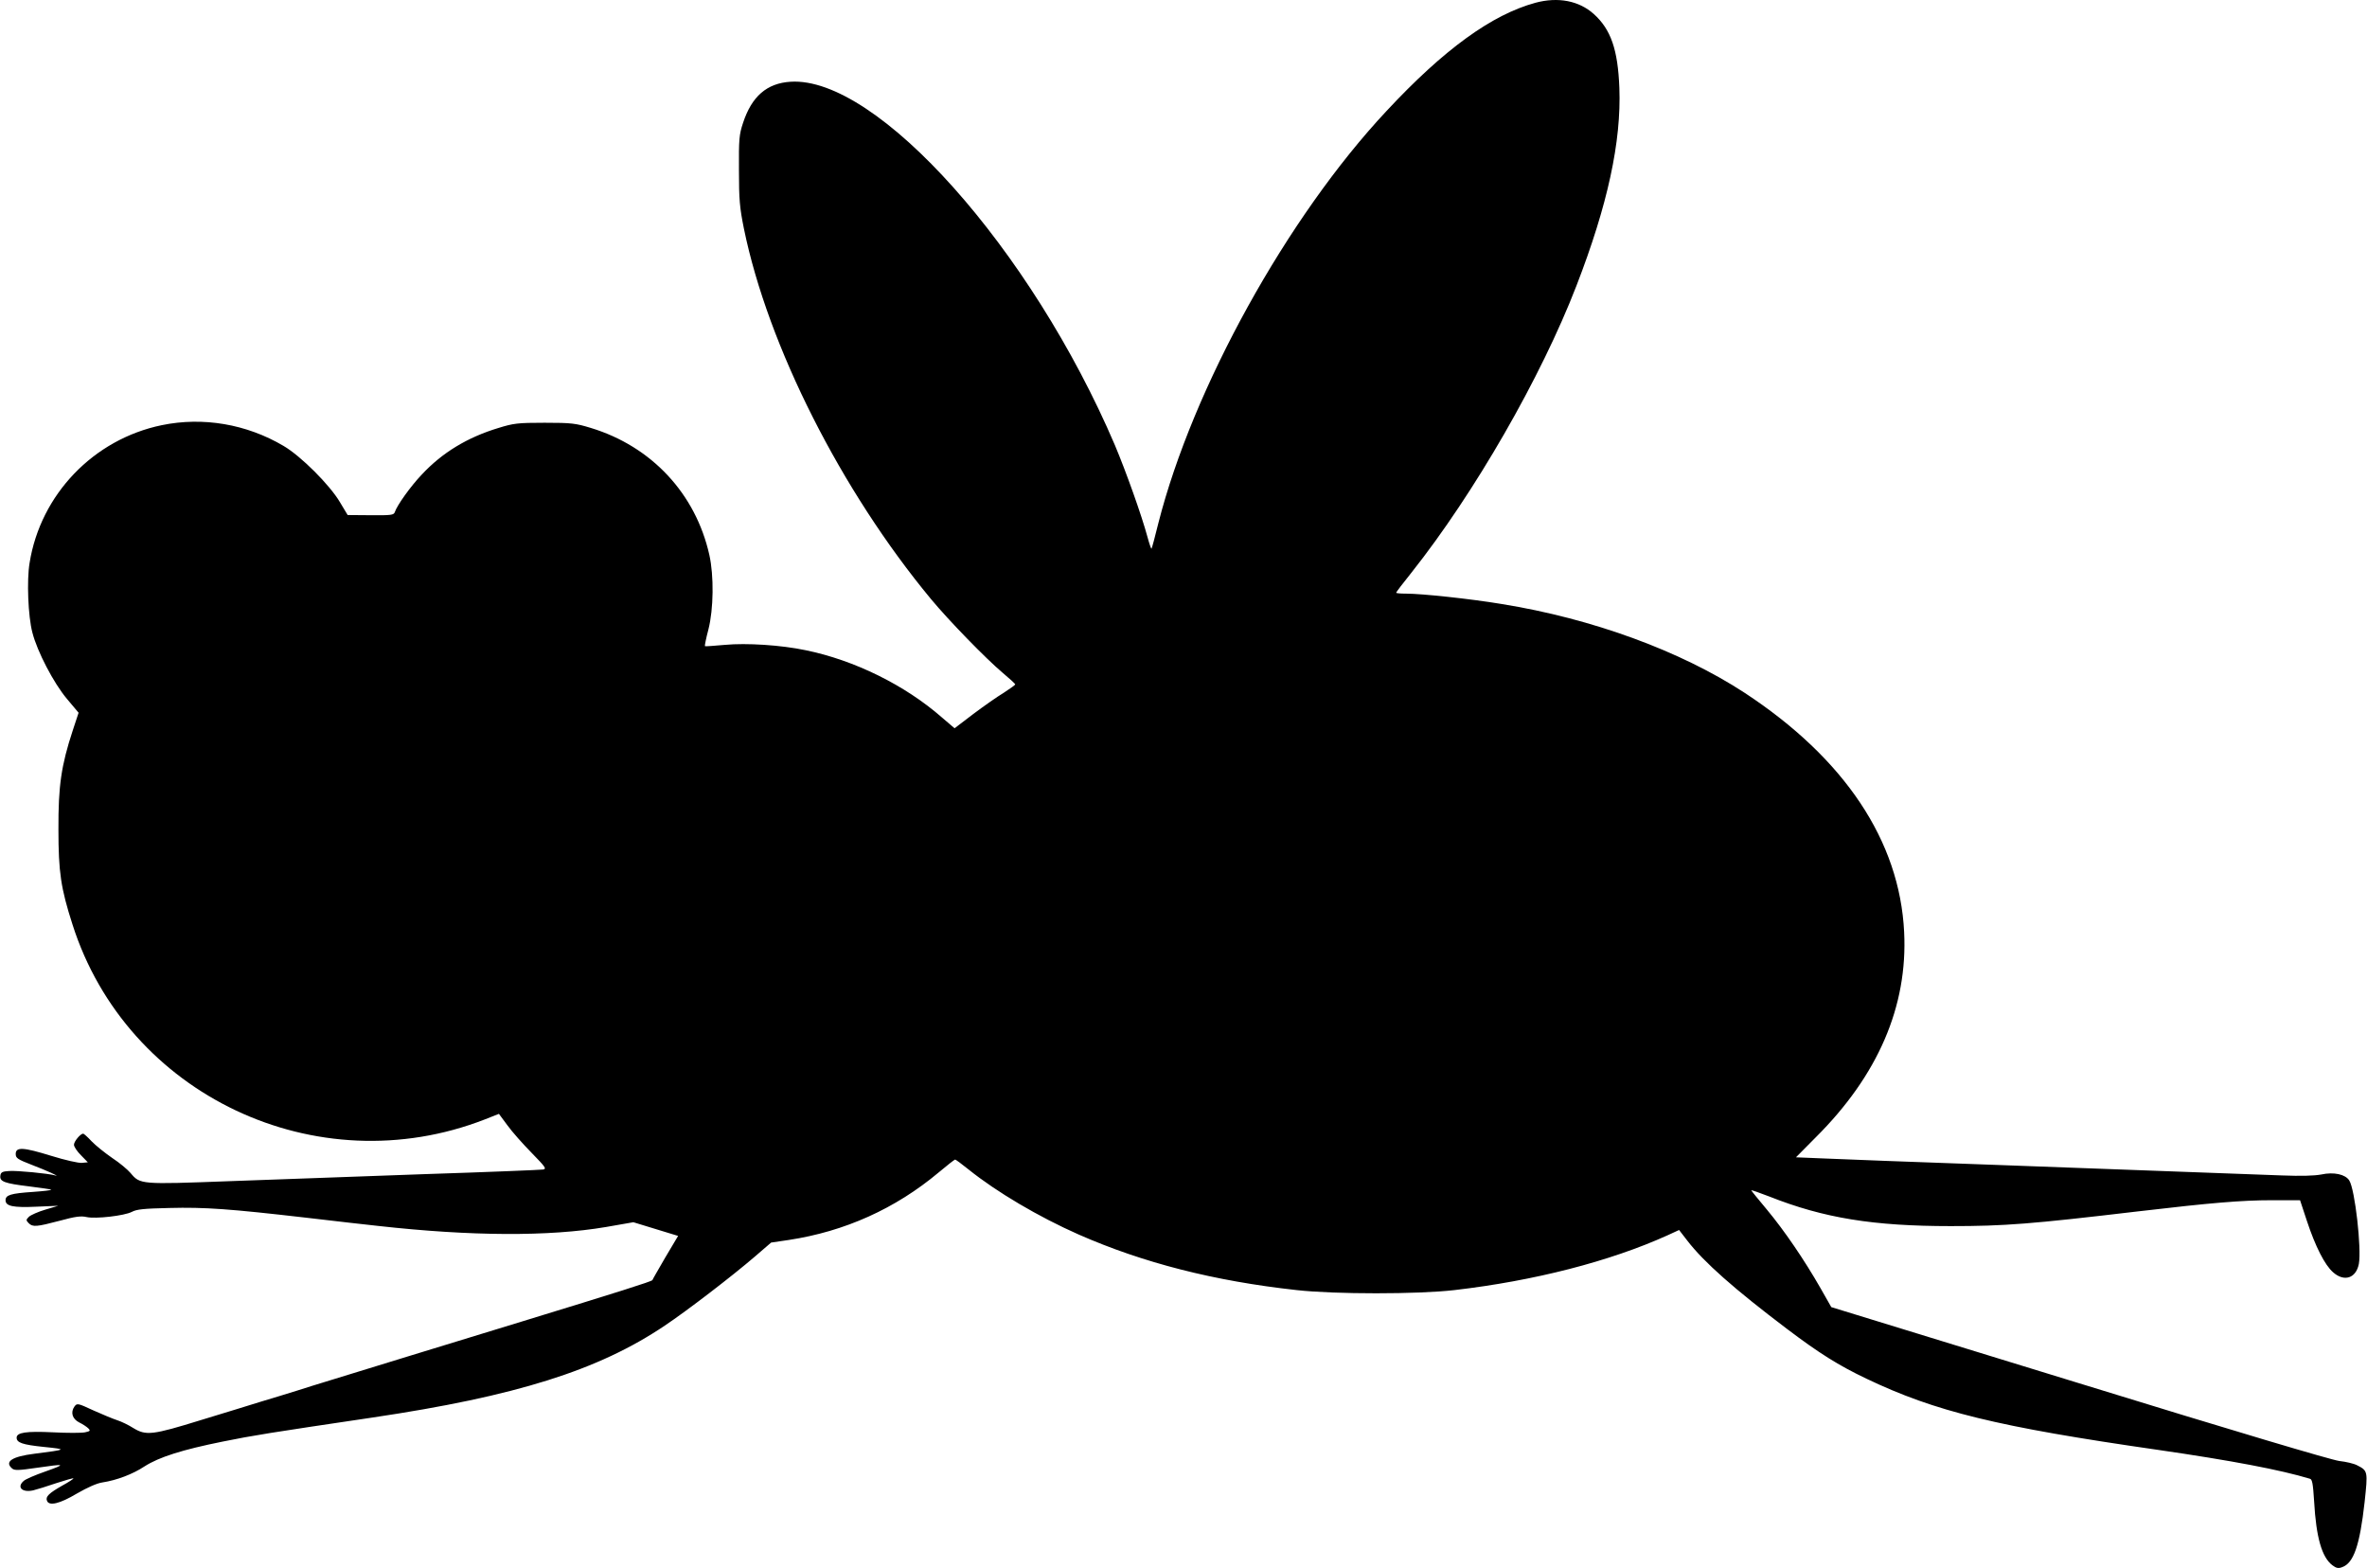
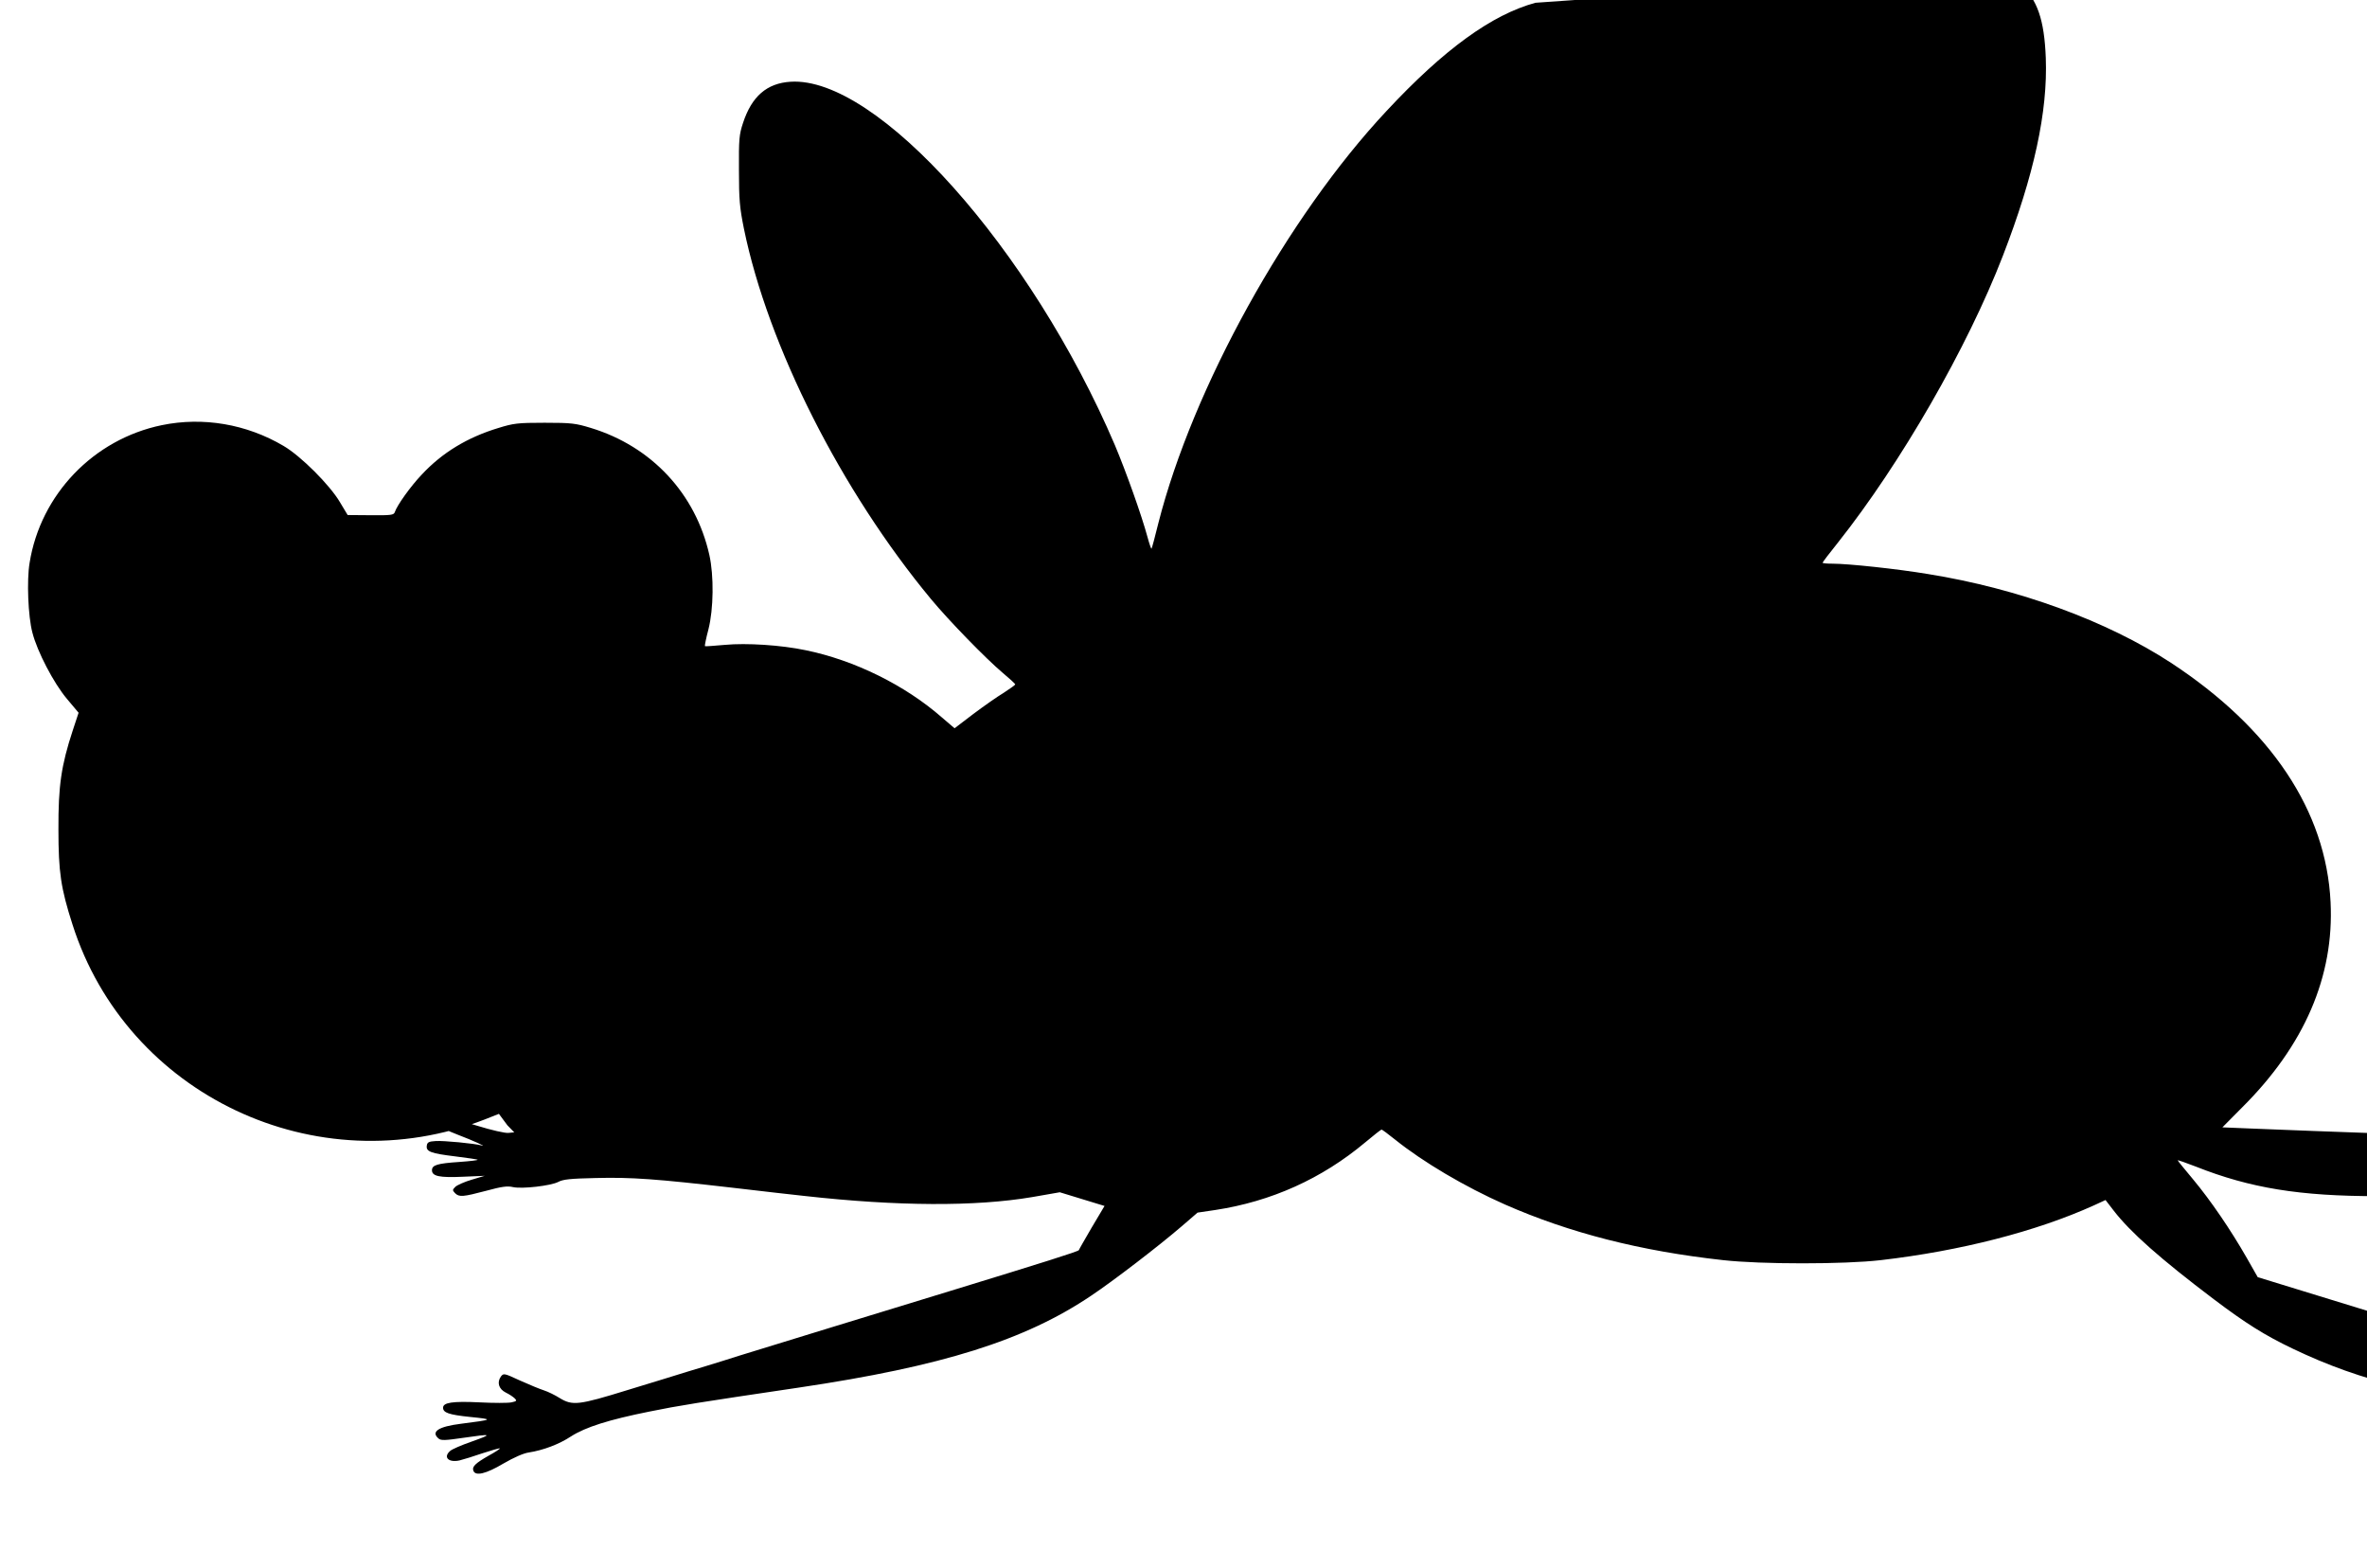
<svg xmlns="http://www.w3.org/2000/svg" version="1.0" width="1280pt" height="848pt" viewBox="0 0 1280 848" preserveAspectRatio="xMidYMid meet">
  <g transform="translate(0,848) scale(0.1,-0.1)" fill="#000000" stroke="none">
-     <path d="M8303 8465 c-235 -64 -494 -251 -805 -585 -538 -575 -1048 -1498 -1234 -2229 -18 -74 -35 -136 -37 -138 -2 -2 -12 27 -22 64 -31 115 -115 351 -176 496 -454 1062 -1287 1995 -1754 1965 -128 -8 -210 -79 -257 -223 -21 -63 -23 -88 -22 -255 0 -160 4 -203 27 -317 130 -634 526 -1417 1012 -2003 98 -118 297 -322 387 -398 37 -31 68 -59 68 -63 0 -3 -28 -23 -62 -45 -35 -21 -109 -73 -165 -115 l-101 -77 -69 59 c-199 174 -472 309 -736 363 -133 28 -320 40 -437 29 -58 -5 -107 -9 -108 -7 -2 1 6 42 19 91 28 110 30 290 5 402 -74 331 -312 587 -641 687 -82 25 -104 28 -250 28 -146 0 -168 -3 -249 -28 -169 -51 -305 -134 -415 -252 -62 -65 -134 -167 -146 -203 -5 -16 -20 -18 -130 -17 l-125 1 -42 70 c-55 93 -211 249 -305 304 -200 118 -435 158 -658 112 -369 -76 -656 -375 -715 -745 -16 -94 -8 -289 15 -376 26 -103 116 -275 187 -359 l63 -75 -32 -97 c-62 -189 -78 -299 -77 -534 0 -231 13 -318 76 -514 294 -923 1320 -1408 2230 -1054 l76 30 46 -62 c25 -35 84 -101 131 -149 74 -76 82 -86 62 -90 -12 -2 -301 -14 -642 -25 -341 -12 -815 -29 -1054 -38 -482 -18 -483 -18 -535 44 -15 18 -60 56 -100 82 -39 27 -89 67 -111 90 -21 23 -42 41 -45 41 -15 0 -50 -42 -50 -60 0 -11 17 -36 38 -57 l37 -38 -32 -3 c-17 -2 -92 15 -166 38 -152 47 -192 49 -192 10 0 -22 10 -29 85 -58 84 -32 160 -67 129 -58 -39 11 -208 27 -249 24 -37 -2 -46 -7 -48 -25 -5 -32 22 -42 154 -58 64 -8 119 -16 121 -18 2 -3 -42 -8 -98 -12 -121 -8 -149 -17 -149 -45 0 -32 40 -41 168 -35 l117 5 -70 -21 c-38 -11 -78 -29 -88 -38 -17 -17 -17 -19 -2 -35 22 -22 43 -20 168 13 84 23 115 27 145 20 49 -11 205 7 245 28 26 14 66 18 202 21 194 5 329 -5 745 -53 162 -19 336 -39 385 -44 503 -56 924 -58 1231 -6 l149 26 121 -37 121 -37 -69 -116 c-37 -64 -69 -119 -70 -123 -3 -7 -187 -65 -703 -223 -303 -92 -1004 -308 -1063 -326 -37 -11 -107 -33 -157 -49 -49 -15 -135 -42 -190 -58 -55 -17 -203 -63 -329 -101 -262 -81 -296 -85 -365 -43 -25 16 -64 35 -86 42 -22 7 -80 31 -129 53 -86 40 -89 40 -103 22 -23 -32 -12 -68 26 -87 19 -9 41 -24 49 -32 12 -12 10 -15 -18 -21 -18 -4 -97 -4 -174 0 -145 7 -196 -1 -196 -29 0 -27 31 -38 147 -50 128 -13 128 -14 -52 -37 -120 -15 -163 -43 -119 -80 13 -11 36 -10 132 4 159 23 162 21 47 -20 -55 -19 -108 -42 -117 -51 -39 -34 -8 -64 51 -51 20 5 76 22 125 39 49 16 91 28 93 26 2 -2 -25 -20 -60 -39 -72 -41 -92 -60 -83 -82 11 -30 68 -17 162 39 57 33 109 56 138 60 77 12 163 44 228 87 78 50 204 90 423 134 162 33 257 48 810 130 774 115 1221 255 1580 497 120 80 366 269 488 374 l87 75 95 14 c303 46 577 169 812 366 45 38 85 69 88 69 3 0 36 -24 73 -54 152 -122 379 -256 594 -351 350 -154 734 -252 1180 -301 205 -23 656 -23 853 0 431 50 840 155 1152 296 l63 29 44 -57 c90 -117 254 -262 541 -479 172 -130 277 -196 428 -268 373 -178 707 -260 1577 -385 400 -58 662 -108 821 -156 13 -3 17 -27 23 -122 11 -196 42 -303 99 -346 21 -16 33 -18 53 -10 62 22 95 118 121 351 18 168 18 170 -41 200 -17 9 -60 19 -96 23 -41 5 -563 160 -1406 420 l-1341 412 -58 102 c-88 154 -196 312 -290 425 -47 56 -85 103 -85 105 0 2 44 -13 98 -34 295 -117 564 -160 981 -160 291 0 433 11 1016 80 392 46 558 60 721 60 l152 0 37 -112 c46 -139 97 -239 142 -278 60 -53 124 -32 139 46 15 82 -21 403 -52 451 -21 33 -83 47 -152 32 -38 -7 -108 -9 -212 -5 -204 8 -535 20 -1520 56 -448 16 -881 32 -962 36 l-146 6 106 107 c338 336 499 710 479 1111 -24 493 -322 939 -863 1294 -346 226 -823 401 -1314 480 -168 28 -431 56 -516 56 -30 0 -54 2 -54 5 0 3 37 52 83 109 340 429 700 1054 892 1551 169 437 243 779 232 1070 -8 207 -46 316 -138 399 -80 72 -193 94 -316 61z" />
+     <path d="M8303 8465 c-235 -64 -494 -251 -805 -585 -538 -575 -1048 -1498 -1234 -2229 -18 -74 -35 -136 -37 -138 -2 -2 -12 27 -22 64 -31 115 -115 351 -176 496 -454 1062 -1287 1995 -1754 1965 -128 -8 -210 -79 -257 -223 -21 -63 -23 -88 -22 -255 0 -160 4 -203 27 -317 130 -634 526 -1417 1012 -2003 98 -118 297 -322 387 -398 37 -31 68 -59 68 -63 0 -3 -28 -23 -62 -45 -35 -21 -109 -73 -165 -115 l-101 -77 -69 59 c-199 174 -472 309 -736 363 -133 28 -320 40 -437 29 -58 -5 -107 -9 -108 -7 -2 1 6 42 19 91 28 110 30 290 5 402 -74 331 -312 587 -641 687 -82 25 -104 28 -250 28 -146 0 -168 -3 -249 -28 -169 -51 -305 -134 -415 -252 -62 -65 -134 -167 -146 -203 -5 -16 -20 -18 -130 -17 l-125 1 -42 70 c-55 93 -211 249 -305 304 -200 118 -435 158 -658 112 -369 -76 -656 -375 -715 -745 -16 -94 -8 -289 15 -376 26 -103 116 -275 187 -359 l63 -75 -32 -97 c-62 -189 -78 -299 -77 -534 0 -231 13 -318 76 -514 294 -923 1320 -1408 2230 -1054 l76 30 46 -62 l37 -38 -32 -3 c-17 -2 -92 15 -166 38 -152 47 -192 49 -192 10 0 -22 10 -29 85 -58 84 -32 160 -67 129 -58 -39 11 -208 27 -249 24 -37 -2 -46 -7 -48 -25 -5 -32 22 -42 154 -58 64 -8 119 -16 121 -18 2 -3 -42 -8 -98 -12 -121 -8 -149 -17 -149 -45 0 -32 40 -41 168 -35 l117 5 -70 -21 c-38 -11 -78 -29 -88 -38 -17 -17 -17 -19 -2 -35 22 -22 43 -20 168 13 84 23 115 27 145 20 49 -11 205 7 245 28 26 14 66 18 202 21 194 5 329 -5 745 -53 162 -19 336 -39 385 -44 503 -56 924 -58 1231 -6 l149 26 121 -37 121 -37 -69 -116 c-37 -64 -69 -119 -70 -123 -3 -7 -187 -65 -703 -223 -303 -92 -1004 -308 -1063 -326 -37 -11 -107 -33 -157 -49 -49 -15 -135 -42 -190 -58 -55 -17 -203 -63 -329 -101 -262 -81 -296 -85 -365 -43 -25 16 -64 35 -86 42 -22 7 -80 31 -129 53 -86 40 -89 40 -103 22 -23 -32 -12 -68 26 -87 19 -9 41 -24 49 -32 12 -12 10 -15 -18 -21 -18 -4 -97 -4 -174 0 -145 7 -196 -1 -196 -29 0 -27 31 -38 147 -50 128 -13 128 -14 -52 -37 -120 -15 -163 -43 -119 -80 13 -11 36 -10 132 4 159 23 162 21 47 -20 -55 -19 -108 -42 -117 -51 -39 -34 -8 -64 51 -51 20 5 76 22 125 39 49 16 91 28 93 26 2 -2 -25 -20 -60 -39 -72 -41 -92 -60 -83 -82 11 -30 68 -17 162 39 57 33 109 56 138 60 77 12 163 44 228 87 78 50 204 90 423 134 162 33 257 48 810 130 774 115 1221 255 1580 497 120 80 366 269 488 374 l87 75 95 14 c303 46 577 169 812 366 45 38 85 69 88 69 3 0 36 -24 73 -54 152 -122 379 -256 594 -351 350 -154 734 -252 1180 -301 205 -23 656 -23 853 0 431 50 840 155 1152 296 l63 29 44 -57 c90 -117 254 -262 541 -479 172 -130 277 -196 428 -268 373 -178 707 -260 1577 -385 400 -58 662 -108 821 -156 13 -3 17 -27 23 -122 11 -196 42 -303 99 -346 21 -16 33 -18 53 -10 62 22 95 118 121 351 18 168 18 170 -41 200 -17 9 -60 19 -96 23 -41 5 -563 160 -1406 420 l-1341 412 -58 102 c-88 154 -196 312 -290 425 -47 56 -85 103 -85 105 0 2 44 -13 98 -34 295 -117 564 -160 981 -160 291 0 433 11 1016 80 392 46 558 60 721 60 l152 0 37 -112 c46 -139 97 -239 142 -278 60 -53 124 -32 139 46 15 82 -21 403 -52 451 -21 33 -83 47 -152 32 -38 -7 -108 -9 -212 -5 -204 8 -535 20 -1520 56 -448 16 -881 32 -962 36 l-146 6 106 107 c338 336 499 710 479 1111 -24 493 -322 939 -863 1294 -346 226 -823 401 -1314 480 -168 28 -431 56 -516 56 -30 0 -54 2 -54 5 0 3 37 52 83 109 340 429 700 1054 892 1551 169 437 243 779 232 1070 -8 207 -46 316 -138 399 -80 72 -193 94 -316 61z" />
  </g>
</svg>